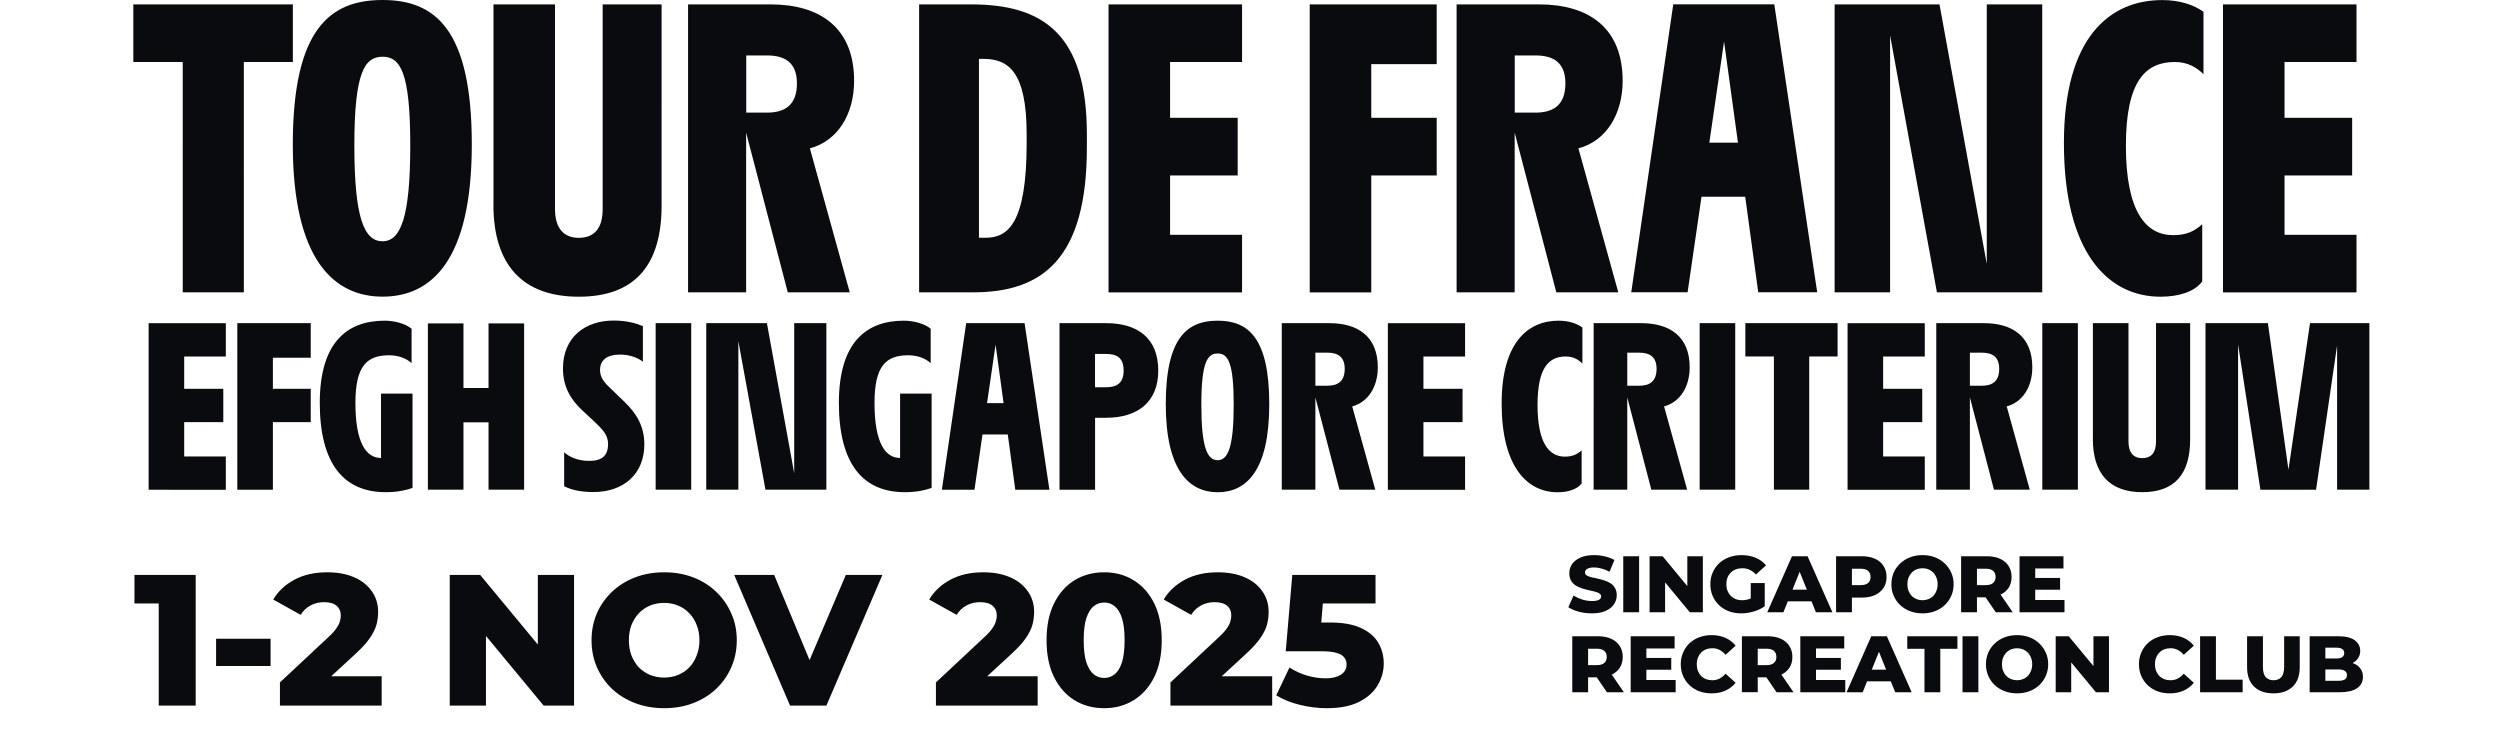
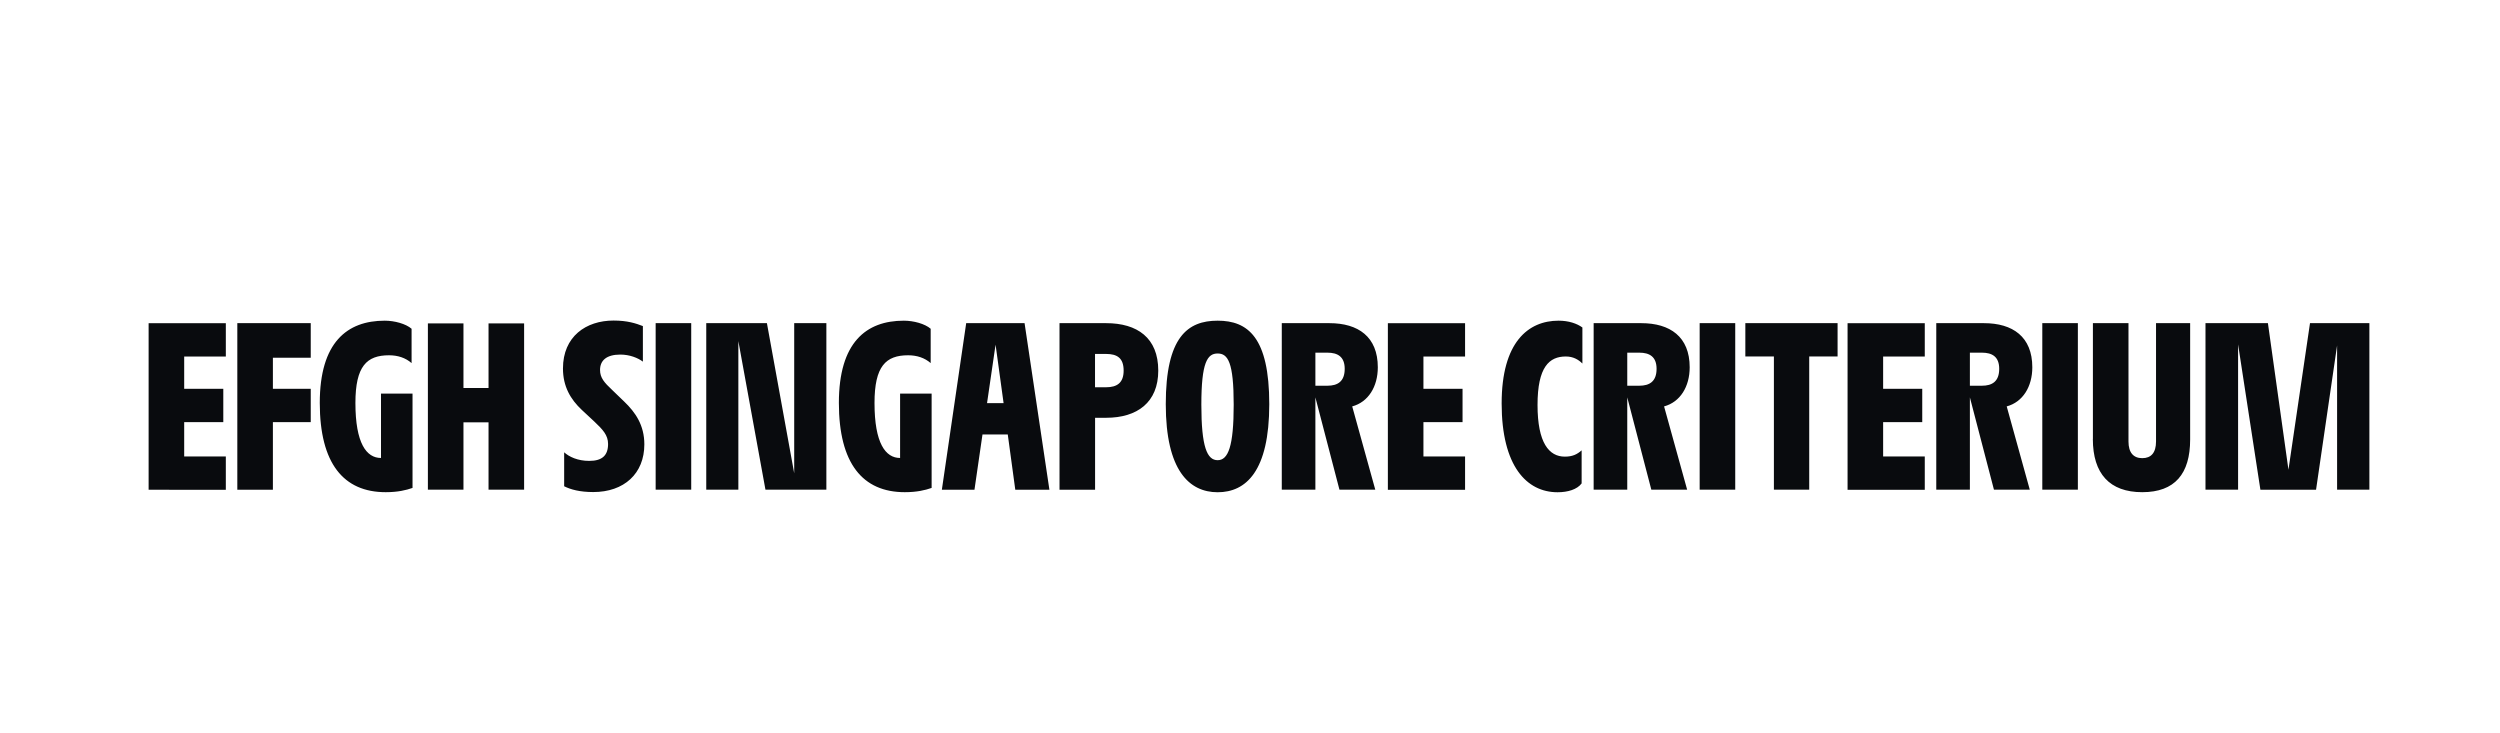
<svg xmlns="http://www.w3.org/2000/svg" width="375" height="110" viewBox="0 0 375 110" fill="none">
  <g filter="url(#filter0_d_4441_35380)" fill="#090B0E">
    <path d="M27.212 53.472v4.846h5.866v4.998h-5.866v5.151h6.245v4.998H21.876V48.484h11.581v4.998h-6.245v-.009ZM40.517 53.663v4.655h5.677v4.998h-5.677v10.139h-5.336V48.474h11.013v5.189h-5.677ZM61.462 59.033v14.155c-.976.343-2.218.639-4.028.639-6.321 0-9.885-4.311-9.885-13.392s4.094-12.333 9.743-12.333c1.469 0 3.156.458 4.028 1.211v5.151c-.9-.792-2.066-1.173-3.383-1.173-3.345 0-5.042 1.631-5.042 7.154 0 6.057 1.659 8.251 3.838 8.251v-9.653h4.739l-.009-.01ZM78.2 48.512v24.943h-5.336V63.354h-3.762v10.101h-5.336v-24.943h5.336v9.691h3.762v-9.691h5.336ZM84.207 72.959v-5.113c.749.677 2.028 1.288 3.763 1.288 1.952 0 2.824-.83 2.824-2.537 0-1.326-.787-2.156-2.066-3.367l-1.876-1.746c-1.696-1.593-2.824-3.52-2.824-6.21 0-4.807 3.459-7.192 7.591-7.192 2.066 0 3.345.42 4.397.83v5.332c-.749-.563-1.99-1.059-3.383-1.059-2.104 0-3.042.906-3.042 2.308 0 1.173.635 1.889 1.801 2.986l1.839 1.774c1.659 1.593 3.004 3.52 3.004 6.4 0 4.388-3.042 7.154-7.667 7.154-2.028 0-3.383-.382-4.359-.868v.019ZM97.931 48.474h5.335v24.981h-5.335V48.474ZM123.538 48.474v24.981h-9.136l-4.066-22.291v22.291h-4.815V48.474h9.099l4.094 22.52V48.474h4.824ZM139.327 59.033v14.155c-.977.343-2.218.639-4.028.639-6.321 0-9.885-4.311-9.885-13.392s4.094-12.333 9.743-12.333c1.469 0 3.156.458 4.027 1.211v5.151c-.9-.792-2.066-1.173-3.383-1.173-3.345 0-5.042 1.631-5.042 7.154 0 6.057 1.659 8.251 3.838 8.251v-9.653h4.739l-.009-.01ZM150.757 65.166h-3.801l-1.203 8.289h-4.891l3.649-24.981h8.757l3.725 24.981h-5.118l-1.128-8.289h.01Zm-.635-4.693-1.204-8.775-1.279 8.775h2.483ZM173.323 55.59c0 4.769-3.156 7.077-7.819 7.077h-1.659v10.788h-5.335V48.474h6.994c4.663 0 7.819 2.194 7.819 7.116Zm-5.194 0c0-1.889-.976-2.499-2.635-2.499h-1.658v4.998h1.658c1.659 0 2.635-.677 2.635-2.499ZM174.449 60.626c0-10.063 3.27-12.524 7.781-12.524 4.511 0 7.743 2.461 7.743 12.524 0 10.063-3.497 13.211-7.743 13.211s-7.781-3.253-7.781-13.211Zm10.188.076c0-6.362-.862-7.678-2.407-7.678s-2.445 1.326-2.445 7.678c0 6.353.862 8.327 2.445 8.327 1.583 0 2.407-2.079 2.407-8.327ZM202.417 60.969l3.459 12.486h-5.374l-3.611-13.85v13.85h-5.041V48.474h7.145c4.322 0 7.26 2.041 7.26 6.62 0 2.909-1.431 5.218-3.838 5.866v.01Zm-1.128-5.647c0-1.812-1.052-2.423-2.597-2.423h-1.801v4.96h1.801c1.545 0 2.597-.639 2.597-2.537ZM213.098 53.472v4.846h5.867v4.998h-5.867v5.151h6.246v4.998h-11.581V48.484h11.581v4.998h-6.246v-.01ZM224.83 60.511c0-9.195 3.99-12.409 8.539-12.409 1.507 0 2.748.42 3.573 1.021v5.408c-.597-.601-1.393-1.059-2.483-1.059-2.483 0-4.246 1.555-4.246 7.268s1.734 7.755 4.094 7.755c1.166 0 1.839-.343 2.521-.944v4.96c-.673.906-2.066 1.326-3.611 1.326-4.624 0-8.387-3.901-8.387-13.325ZM249.197 60.969l3.459 12.486h-5.373l-3.611-13.85v13.85h-5.042V48.474h7.146c4.321 0 7.259 2.041 7.259 6.62 0 2.909-1.431 5.218-3.838 5.866v.01Zm-1.128-5.647c0-1.812-1.052-2.423-2.597-2.423h-1.8v4.96h1.8c1.545 0 2.597-.639 2.597-2.537ZM254.532 48.474h5.336v24.981h-5.336V48.474ZM275.212 53.472h-4.246v19.983h-5.298V53.472h-4.283v-4.998h13.836v4.998h-.009ZM282.053 53.472v4.846h5.867v4.998h-5.867v5.151h6.246v4.998h-11.581V48.484h11.581v4.998h-6.246v-.01ZM300.592 60.969l3.459 12.486h-5.374l-3.611-13.85v13.85h-5.042V48.474h7.146c4.322 0 7.26 2.041 7.26 6.62 0 2.909-1.431 5.218-3.838 5.866v.01Zm-1.128-5.647c0-1.812-1.052-2.423-2.597-2.423h-1.801v4.96h1.801c1.545 0 2.597-.639 2.597-2.537ZM305.928 48.474h5.335v24.981h-5.335V48.474ZM313.519 65.844V48.474h5.336v17.751c0 1.669.749 2.499 2.066 2.499 1.317 0 2.066-.792 2.066-2.499v-17.751h5.118v17.446c0 5.151-2.294 7.907-7.184 7.907-4.89 0-7.411-2.766-7.411-7.984h.009ZM355 73.455h-4.853V51.813l-3.156 21.643h-8.349L335.296 51.66v21.795h-4.89V48.474h9.364l3.08 21.986 3.232-21.986h8.908v24.981h.01Z" />
  </g>
-   <path d="M43.92 9.3h-7.345V43.848h-9.165V9.3H20V.658h23.93V9.3h-.009ZM43.921 21.662c0-17.408 5.658-21.662 13.458-21.662 7.8 0 13.391 4.254 13.391 21.662 0 17.408-6.046 22.835-13.391 22.835-7.345 0-13.458-5.628-13.458-22.835Zm17.618.134c0-10.998-1.497-13.287-4.16-13.287s-4.227 2.289-4.227 13.287c0 10.998 1.497 14.393 4.227 14.393 2.729 0 4.16-3.596 4.16-14.393ZM74.021 30.695V.658h9.231V31.353c0 2.881 1.298 4.321 3.573 4.321s3.573-1.373 3.573-4.321V.658h8.842V30.828c0 8.899-3.962 13.678-12.415 13.678-8.454 0-12.813-4.779-12.813-13.812h.009ZM121.482 22.253l5.98 21.595h-9.297L111.92 19.897v23.951h-8.71V.658h12.358c7.478 0 12.548 3.529 12.548 11.456 0 5.036-2.473 9.033-6.634 10.139Zm-1.943-9.748c0-3.138-1.819-4.187-4.483-4.187h-3.118v8.575h3.118c2.664 0 4.483-1.116 4.483-4.388ZM137.869.658h7.8c10.861 0 17.362 4.512 17.362 19.497v1.965c0 16.683-6.634 21.729-17.03 21.729h-8.132V.658ZM147.82 35.664c3.317 0 6.179-2.032 6.179-14.203v-1.307c0-9.491-2.795-11.322-6.501-11.322h-.654V35.664h.976ZM175.512 9.3v8.375h10.141v8.642h-10.141v8.899h10.795v8.642h-20.026V.658h20.026V9.3h-10.795ZM205.688 9.624v8.05h9.818v8.642h-9.818v17.541h-9.231V.658h19.049V9.624h-9.818ZM236.763 22.253l5.98 21.595h-9.297l-6.245-23.951v23.951h-8.71V.658h12.359c7.477 0 12.547 3.529 12.547 11.456 0 5.036-2.473 9.033-6.634 10.139Zm-1.952-9.748c0-3.138-1.82-4.187-4.483-4.187h-3.118v8.575h3.118c2.663 0 4.483-1.116 4.483-4.388ZM261.793 29.512h-6.568l-2.085 14.327h-8.453L250.989.649h15.154l6.435 43.19h-8.842l-1.953-14.327h.01Zm-1.099-8.108L258.609 6.219 256.4 21.404h4.294ZM306.335.658V43.848h-15.798l-7.023-38.545V43.848h-8.321V.658h15.733l7.089 38.936V.658h8.32ZM309.587 21.471c0-15.901 6.89-21.461 14.756-21.461 2.597 0 4.748.715 6.179 1.765v9.357c-1.042-1.049-2.407-1.831-4.293-1.831-4.293 0-7.345 2.68-7.345 12.562 0 9.882 2.995 13.411 7.089 13.411 2.019 0 3.184-.591 4.36-1.631v8.575c-1.166 1.574-3.573 2.289-6.246 2.289-7.999 0-14.5-6.744-14.5-23.035ZM342.681 9.3v8.375h10.141v8.642h-10.141v8.899h10.795v8.642H333.45V.658h20.026V9.3h-10.795ZM23.808 105.836V88.224l2.38 2.296h-6.02v-4.284h9.184v19.6h-5.544Zm8.604-5.936v-4.088h8.176v4.088h-8.176Zm9.579 5.936v-3.472l7.336-6.86c.523-.485.905-.915 1.148-1.288.261-.373.429-.709.504-1.008.093-.317.14-.607.14-.868 0-.635-.215-1.129-.644-1.484-.411-.355-1.036-.532-1.876-.532-.709 0-1.372.159-1.988.476-.616.317-1.12.793-1.512 1.428l-4.116-2.296c.728-1.232 1.783-2.221 3.164-2.968 1.381-.747 3.033-1.12 4.956-1.12 1.512 0 2.837.243 3.976.728 1.139.485 2.025 1.176 2.66 2.072.653.896.98 1.951.98 3.164 0 .635-.084 1.269-.252 1.904-.168.616-.495 1.279-.98 1.988-.467.691-1.167 1.465-2.1 2.324l-5.824 5.376-.924-1.96h10.612v4.396h-15.26Zm25.47 0V86.236h4.564l10.808 13.048h-2.156v-13.048h5.432v19.6h-4.564l-10.808-13.048h2.156v13.048h-5.432Zm32.163.392c-1.568 0-3.015-.252-4.34-.756s-2.483-1.213-3.472-2.128c-.971-.933-1.727-2.016-2.268-3.248-.541-1.232-.812-2.585-.812-4.06 0-1.475.271-2.828.812-4.06.541-1.232 1.297-2.305 2.268-3.22.989-.933 2.147-1.652 3.472-2.156 1.325-.504 2.772-.756 4.34-.756 1.586 0 3.033.252 4.34.756 1.325.504 2.473 1.223 3.444 2.156.97.915 1.726 1.988 2.268 3.22.56 1.232.84 2.585.84 4.06 0 1.475-.28 2.837-.84 4.088-.542 1.232-1.298 2.306-2.268 3.22-.971.915-2.119 1.624-3.444 2.128-1.307.504-2.754.756-4.34.756Zm0-4.592c.746 0 1.437-.13 2.072-.392.653-.261 1.213-.634 1.68-1.12.485-.504.858-1.101 1.12-1.792.28-.691.42-1.456.42-2.296 0-.859-.14-1.624-.42-2.296-.262-.691-.635-1.279-1.12-1.764-.467-.504-1.027-.887-1.68-1.148-.635-.261-1.326-.392-2.072-.392-.747 0-1.447.131-2.1.392-.635.261-1.195.644-1.68 1.148-.467.485-.84 1.073-1.12 1.764-.261.672-.392 1.437-.392 2.296 0 .84.131 1.605.392 2.296.28.691.653 1.288 1.12 1.792.485.486 1.045.859 1.68 1.12.653.262 1.353.392 2.1.392Zm18.879 4.2-8.372-19.6h5.992l7.056 16.968h-3.528l7.224-16.968h5.488l-8.4 19.6h-5.46Zm21.886 0v-3.472l7.336-6.86c.523-.485.905-.915 1.148-1.288.261-.373.429-.709.504-1.008.093-.317.14-.607.14-.868 0-.635-.215-1.129-.644-1.484-.411-.355-1.036-.532-1.876-.532-.709 0-1.372.159-1.988.476-.616.317-1.12.793-1.512 1.428l-4.116-2.296c.728-1.232 1.783-2.221 3.164-2.968 1.381-.747 3.033-1.12 4.956-1.12 1.512 0 2.837.243 3.976.728 1.139.485 2.025 1.176 2.66 2.072.653.896.98 1.951.98 3.164 0 .635-.084 1.269-.252 1.904-.168.616-.495 1.279-.98 1.988-.467.691-1.167 1.465-2.1 2.324l-5.824 5.376-.924-1.96h10.612v4.396h-15.26Zm25.246.392c-1.68 0-3.174-.401-4.48-1.204-1.288-.802-2.306-1.96-3.052-3.472-.747-1.512-1.12-3.35-1.12-5.516 0-2.165.373-4.004 1.12-5.516.746-1.512 1.764-2.669 3.052-3.472 1.306-.803 2.8-1.204 4.48-1.204 1.661 0 3.136.401 4.424 1.204 1.306.803 2.333 1.96 3.08 3.472.746 1.512 1.12 3.351 1.12 5.516 0 2.165-.374 4.004-1.12 5.516-.747 1.512-1.774 2.67-3.08 3.472-1.288.803-2.763 1.204-4.424 1.204Zm0-4.536c.597 0 1.12-.186 1.568-.56.466-.373.83-.97 1.092-1.792.261-.84.392-1.941.392-3.304 0-1.381-.131-2.483-.392-3.304-.262-.821-.626-1.419-1.092-1.792-.448-.373-.971-.56-1.568-.56-.598 0-1.13.187-1.596.56-.448.373-.812.971-1.092 1.792-.262.821-.392 1.923-.392 3.304 0 1.363.13 2.464.392 3.304.28.822.644 1.419 1.092 1.792.466.374.998.56 1.596.56Zm9.932 4.144v-3.472l7.336-6.86c.523-.485.906-.915 1.148-1.288.262-.373.43-.709.504-1.008.094-.317.14-.607.14-.868 0-.635-.214-1.129-.644-1.484-.41-.355-1.036-.532-1.876-.532-.709 0-1.372.159-1.988.476-.616.317-1.12.793-1.512 1.428l-4.116-2.296c.728-1.232 1.783-2.221 3.164-2.968 1.382-.747 3.034-1.12 4.956-1.12 1.512 0 2.838.243 3.976.728 1.139.485 2.026 1.176 2.66 2.072.654.896.98 1.951.98 3.164 0 .635-.084 1.269-.252 1.904-.168.616-.494 1.279-.98 1.988-.466.691-1.166 1.465-2.1 2.324l-5.824 5.376-.924-1.96h10.612v4.396h-15.26Zm23.454.392c-1.344 0-2.697-.168-4.06-.504-1.363-.336-2.539-.812-3.528-1.428l1.988-4.172c.803.523 1.671.924 2.604 1.204.952.28 1.895.42 2.828.42.933 0 1.689-.177 2.268-.532.579-.373.868-.886.868-1.54 0-.392-.112-.737-.336-1.036-.224-.317-.607-.551-1.148-.7-.541-.168-1.316-.252-2.324-.252h-5.32l.98-11.452h12.488v4.284h-10.528l2.828-2.436-.644 7.728-2.828-2.436h4.34c1.941 0 3.5.28 4.676.84 1.176.541 2.035 1.279 2.576 2.212.541.915.812 1.951.812 3.108 0 1.158-.308 2.25-.924 3.276-.597 1.008-1.521 1.83-2.772 2.464-1.251.635-2.865.952-4.844.952ZM238.792 92.004c-.688 0-1.352-.084-1.992-.252-.632-.176-1.148-.4-1.548-.672l.78-1.752c.376.24.808.44 1.296.6.496.152.988.228 1.476.228.328 0 .592-.028.792-.084.2-.064.344-.144.432-.24.096-.104.144-.224.144-.36 0-.192-.088-.344-.264-.456-.176-.112-.404-.204-.684-.276-.28-.072-.592-.144-.936-.216-.336-.072-.676-.164-1.02-.276-.336-.112-.644-.256-.924-.432-.28-.184-.508-.42-.684-.708-.176-.296-.264-.668-.264-1.116 0-.504.136-.96.408-1.368.28-.408.696-.736 1.248-.984s1.24-.372 2.064-.372c.552 0 1.092.064 1.62.192.536.12 1.012.3 1.428.54l-.732 1.764c-.4-.216-.796-.376-1.188-.48-.392-.112-.772-.168-1.14-.168-.328 0-.592.036-.792.108-.2.064-.344.152-.432.264-.088.112-.132.24-.132.384 0 .184.084.332.252.444.176.104.404.192.684.264.288.064.6.132.936.204.344.072.684.164 1.02.276.344.104.656.248.936.432.28.176.504.412.672.708.176.288.264.652.264 1.092 0 .488-.14.94-.42 1.356-.272.408-.684.736-1.236.984-.544.248-1.232.372-2.064.372Zm4.698-.168v-8.4h2.376v8.4h-2.376Zm3.946 0v-8.4h1.956l4.632 5.592h-.924v-5.592h2.328v8.4h-1.956l-4.632-5.592h.924v5.592h-2.328Zm13.748.168c-.664 0-1.28-.104-1.848-.312-.568-.216-1.06-.52-1.476-.912-.408-.392-.728-.852-.96-1.38-.232-.536-.348-1.124-.348-1.764 0-.64.116-1.224.348-1.752.232-.536.556-1 .972-1.392.416-.392.908-.692 1.476-.9.576-.216 1.204-.324 1.884-.324.792 0 1.5.132 2.124.396.624.264 1.14.644 1.548 1.14l-1.512 1.368c-.288-.312-.6-.544-.936-.696-.328-.16-.696-.24-1.104-.24-.36 0-.688.056-.984.168-.296.112-.548.276-.756.492-.208.208-.372.46-.492.756-.112.288-.168.616-.168.984 0 .352.056.676.168.972.12.296.284.552.492.768.208.208.456.372.744.492.296.112.62.168.972.168s.696-.056 1.032-.168c.336-.12.676-.32 1.02-.6l1.332 1.668c-.48.344-1.036.608-1.668.792-.632.184-1.252.276-1.86.276Zm1.428-1.38v-3.168h2.1v3.48l-2.1-.312Zm2.478 1.212 3.708-8.4h2.34l3.72 8.4h-2.472l-2.904-7.236h.936l-2.904 7.236h-2.424Zm2.028-1.632.612-1.752h4.104l.612 1.752h-5.328Zm8.294 1.632v-8.4h3.84c.768 0 1.428.124 1.98.372.56.248.992.608 1.296 1.08.304.464.456 1.016.456 1.656 0 .632-.152 1.18-.456 1.644-.304.464-.736.824-1.296 1.08-.552.248-1.212.372-1.98.372h-2.52l1.056-1.032v3.228h-2.376Zm2.376-2.976-1.056-1.092h2.376c.496 0 .864-.108 1.104-.324.248-.216.372-.516.372-.9 0-.392-.124-.696-.372-.912-.24-.216-.608-.324-1.104-.324h-2.376l1.056-1.092v4.644Zm10.588 3.144c-.672 0-1.292-.108-1.86-.324-.568-.216-1.064-.52-1.488-.912-.416-.4-.74-.864-.972-1.392-.232-.528-.348-1.108-.348-1.74 0-.632.116-1.212.348-1.74.232-.528.556-.988.972-1.38.424-.4.92-.708 1.488-.924.568-.216 1.188-.324 1.86-.324.68 0 1.3.108 1.86.324.568.216 1.06.524 1.476.924.416.392.74.852.972 1.38.24.528.36 1.108.36 1.74 0 .632-.12 1.216-.36 1.752-.232.528-.556.988-.972 1.38-.416.392-.908.696-1.476.912-.56.216-1.18.324-1.86.324Zm0-1.968c.32 0 .616-.056.888-.168.28-.112.52-.272.72-.48.208-.216.368-.472.48-.768.12-.296.18-.624.18-.984 0-.368-.06-.696-.18-.984-.112-.296-.272-.548-.48-.756-.2-.216-.44-.38-.72-.492-.272-.112-.568-.168-.888-.168-.32 0-.62.056-.9.168-.272.112-.512.276-.72.492-.2.208-.36.46-.48.756-.112.288-.168.616-.168.984 0 .36.056.688.168.984.12.296.28.552.48.768.208.208.448.368.72.48.28.112.58.168.9.168Zm5.792 1.8v-8.4h3.84c.768 0 1.428.124 1.98.372.56.248.992.608 1.296 1.08.304.464.456 1.016.456 1.656 0 .632-.152 1.18-.456 1.644-.304.456-.736.808-1.296 1.056-.552.24-1.212.36-1.98.36h-2.52l1.056-.996v3.228h-2.376Zm5.196 0-2.088-3.06h2.532l2.1 3.06h-2.544Zm-2.82-2.976-1.056-1.092h2.376c.496 0 .864-.108 1.104-.324.248-.216.372-.516.372-.9 0-.392-.124-.696-.372-.912-.24-.216-.608-.324-1.104-.324h-2.376l1.056-1.092v4.644Zm8.571-2.172h3.9v1.776h-3.9v-1.776Zm.168 3.312h4.392v1.836h-6.744v-8.4h6.588v1.836h-4.236v4.728ZM235.84 103.836v-8.4h3.84c.768 0 1.428.124 1.98.372.56.248.992.608 1.296 1.08.304.464.456 1.016.456 1.656 0 .632-.152 1.18-.456 1.644-.304.456-.736.808-1.296 1.056-.552.24-1.212.36-1.98.36h-2.52l1.056-.996v3.228h-2.376Zm5.196 0-2.088-3.06h2.532l2.1 3.06h-2.544Zm-2.82-2.976-1.056-1.092h2.376c.496 0 .864-.108 1.104-.324.248-.216.372-.516.372-.9 0-.392-.124-.696-.372-.912-.24-.216-.608-.324-1.104-.324h-2.376l1.056-1.092v4.644Zm8.571-2.172h3.9v1.776h-3.9v-1.776Zm.168 3.312h4.392v1.836h-6.744v-8.4h6.588v1.836h-4.236V102Zm9.778 2.004c-.664 0-1.28-.104-1.848-.312-.56-.216-1.048-.52-1.464-.912-.408-.392-.728-.852-.96-1.38-.232-.536-.348-1.124-.348-1.764 0-.64.116-1.224.348-1.752.232-.536.552-1 .96-1.392.416-.392.904-.692 1.464-.9.568-.216 1.184-.324 1.848-.324.776 0 1.468.136 2.076.408.616.272 1.128.664 1.536 1.176l-1.512 1.368c-.272-.32-.572-.564-.9-.732-.32-.168-.68-.252-1.08-.252-.344 0-.66.056-.948.168-.288.112-.536.276-.744.492-.2.208-.36.46-.48.756-.112.296-.168.624-.168.984s.056.688.168.984c.12.296.28.552.48.768.208.208.456.368.744.48.288.112.604.168.948.168.4 0 .76-.084 1.08-.252.328-.168.628-.412.9-.732l1.512 1.368c-.408.504-.92.896-1.536 1.176-.608.272-1.3.408-2.076.408Zm4.552-.168v-8.4h3.84c.768 0 1.428.124 1.98.372.56.248.992.608 1.296 1.08.304.464.456 1.016.456 1.656 0 .632-.152 1.18-.456 1.644-.304.456-.736.808-1.296 1.056-.552.24-1.212.36-1.98.36h-2.52l1.056-.996v3.228h-2.376Zm5.196 0-2.088-3.06h2.532l2.1 3.06h-2.544Zm-2.82-2.976-1.056-1.092h2.376c.496 0 .864-.108 1.104-.324.248-.216.372-.516.372-.9 0-.392-.124-.696-.372-.912-.24-.216-.608-.324-1.104-.324h-2.376l1.056-1.092v4.644Zm8.571-2.172h3.9v1.776h-3.9v-1.776ZM272.4 102h4.392v1.836h-6.744v-8.4h6.588v1.836H272.4V102Zm4.582 1.836 3.708-8.4h2.34l3.72 8.4h-2.472l-2.904-7.236h.936l-2.904 7.236h-2.424Zm2.028-1.632.612-1.752h4.104l.612 1.752h-5.328Zm9.66 1.632v-6.516h-2.58v-1.884h7.524v1.884h-2.568v6.516h-2.376Zm5.709 0v-8.4h2.376v8.4h-2.376Zm8.182.168c-.672 0-1.292-.108-1.86-.324-.568-.216-1.064-.52-1.488-.912-.416-.4-.74-.864-.972-1.392-.232-.528-.348-1.108-.348-1.74 0-.632.116-1.212.348-1.74.232-.528.556-.988.972-1.38.424-.4.92-.708 1.488-.924.568-.216 1.188-.324 1.86-.324.68 0 1.3.108 1.86.324.568.216 1.06.524 1.476.924.416.392.74.852.972 1.38.24.528.36 1.108.36 1.74 0 .632-.12 1.216-.36 1.752-.232.528-.556.988-.972 1.38-.416.392-.908.696-1.476.912-.56.216-1.18.324-1.86.324Zm0-1.968c.32 0 .616-.056.888-.168.28-.112.52-.272.72-.48.208-.216.368-.472.48-.768.12-.296.18-.624.18-.984 0-.368-.06-.696-.18-.984-.112-.296-.272-.548-.48-.756-.2-.216-.44-.38-.72-.492-.272-.112-.568-.168-.888-.168-.32 0-.62.056-.9.168-.272.112-.512.276-.72.492-.2.208-.36.46-.48.756-.112.288-.168.616-.168.984 0 .36.056.688.168.984.12.296.28.552.48.768.208.208.448.368.72.48.28.112.58.168.9.168Zm5.793 1.8v-8.4h1.956l4.632 5.592h-.924v-5.592h2.328v8.4h-1.956l-4.632-5.592h.924v5.592h-2.328Zm17.108.168c-.664 0-1.28-.104-1.848-.312-.56-.216-1.048-.52-1.464-.912-.408-.392-.728-.852-.96-1.38-.232-.536-.348-1.124-.348-1.764 0-.64.116-1.224.348-1.752.232-.536.552-1 .96-1.392.416-.392.904-.692 1.464-.9.568-.216 1.184-.324 1.848-.324.776 0 1.468.136 2.076.408.616.272 1.128.664 1.536 1.176l-1.512 1.368c-.272-.32-.572-.564-.9-.732-.32-.168-.68-.252-1.08-.252-.344 0-.66.056-.948.168-.288.112-.536.276-.744.492-.2.208-.36.46-.48.756-.112.296-.168.624-.168.984s.056.688.168.984c.12.296.28.552.48.768.208.208.456.368.744.48.288.112.604.168.948.168.4 0 .76-.084 1.08-.252.328-.168.628-.412.9-.732l1.512 1.368c-.408.504-.92.896-1.536 1.176-.608.272-1.3.408-2.076.408Zm4.551-.168v-8.4h2.376v6.516h4.008v1.884h-6.384Zm10.998.168c-1.24 0-2.208-.34-2.904-1.02-.696-.68-1.044-1.644-1.044-2.892v-4.656h2.376v4.584c0 .72.14 1.236.42 1.548.288.312.68.468 1.176.468.496 0 .884-.156 1.164-.468.28-.312.42-.828.42-1.548v-4.584h2.34v4.656c0 1.248-.348 2.212-1.044 2.892-.696.68-1.664 1.02-2.904 1.02Zm5.438-.168v-8.4h4.296c1.104 0 1.928.204 2.472.612.544.4.816.928.816 1.584 0 .432-.116.812-.348 1.14-.224.32-.544.576-.96.768-.408.184-.896.276-1.464.276l.24-.576c.592 0 1.108.092 1.548.276.44.176.78.436 1.02.78.248.336.372.748.372 1.236 0 .728-.296 1.296-.888 1.704-.584.4-1.44.6-2.568.6h-4.536Zm2.352-1.716h1.992c.408 0 .716-.068.924-.204.216-.144.324-.36.324-.648 0-.288-.108-.5-.324-.636-.208-.144-.516-.216-.924-.216h-2.16v-1.644h1.8c.4 0 .7-.068.9-.204.2-.136.3-.34.3-.612 0-.272-.1-.472-.3-.6-.2-.136-.5-.204-.9-.204h-1.632v4.968Z" fill="#090B0E" />
  <defs>
    <filter id="filter0_d_4441_35380" x="20.764" y="46.555" width="336.181" height="28.81" filterUnits="userSpaceOnUse" color-interpolation-filters="sRGB">
      <feFlood flood-opacity="0" result="BackgroundImageFix" />
      <feColorMatrix in="SourceAlpha" values="0 0 0 0 0 0 0 0 0 0 0 0 0 0 0 0 0 0 127 0" result="hardAlpha" />
      <feOffset dx=".417" />
      <feGaussianBlur stdDeviation=".764" />
      <feColorMatrix values="0 0 0 0 0.004 0 0 0 0 0.004 0 0 0 0 0.004 0 0 0 0.1 0" />
      <feBlend in2="BackgroundImageFix" result="effect1_dropShadow_4441_35380" />
      <feBlend in="SourceGraphic" in2="effect1_dropShadow_4441_35380" result="shape" />
    </filter>
  </defs>
</svg>